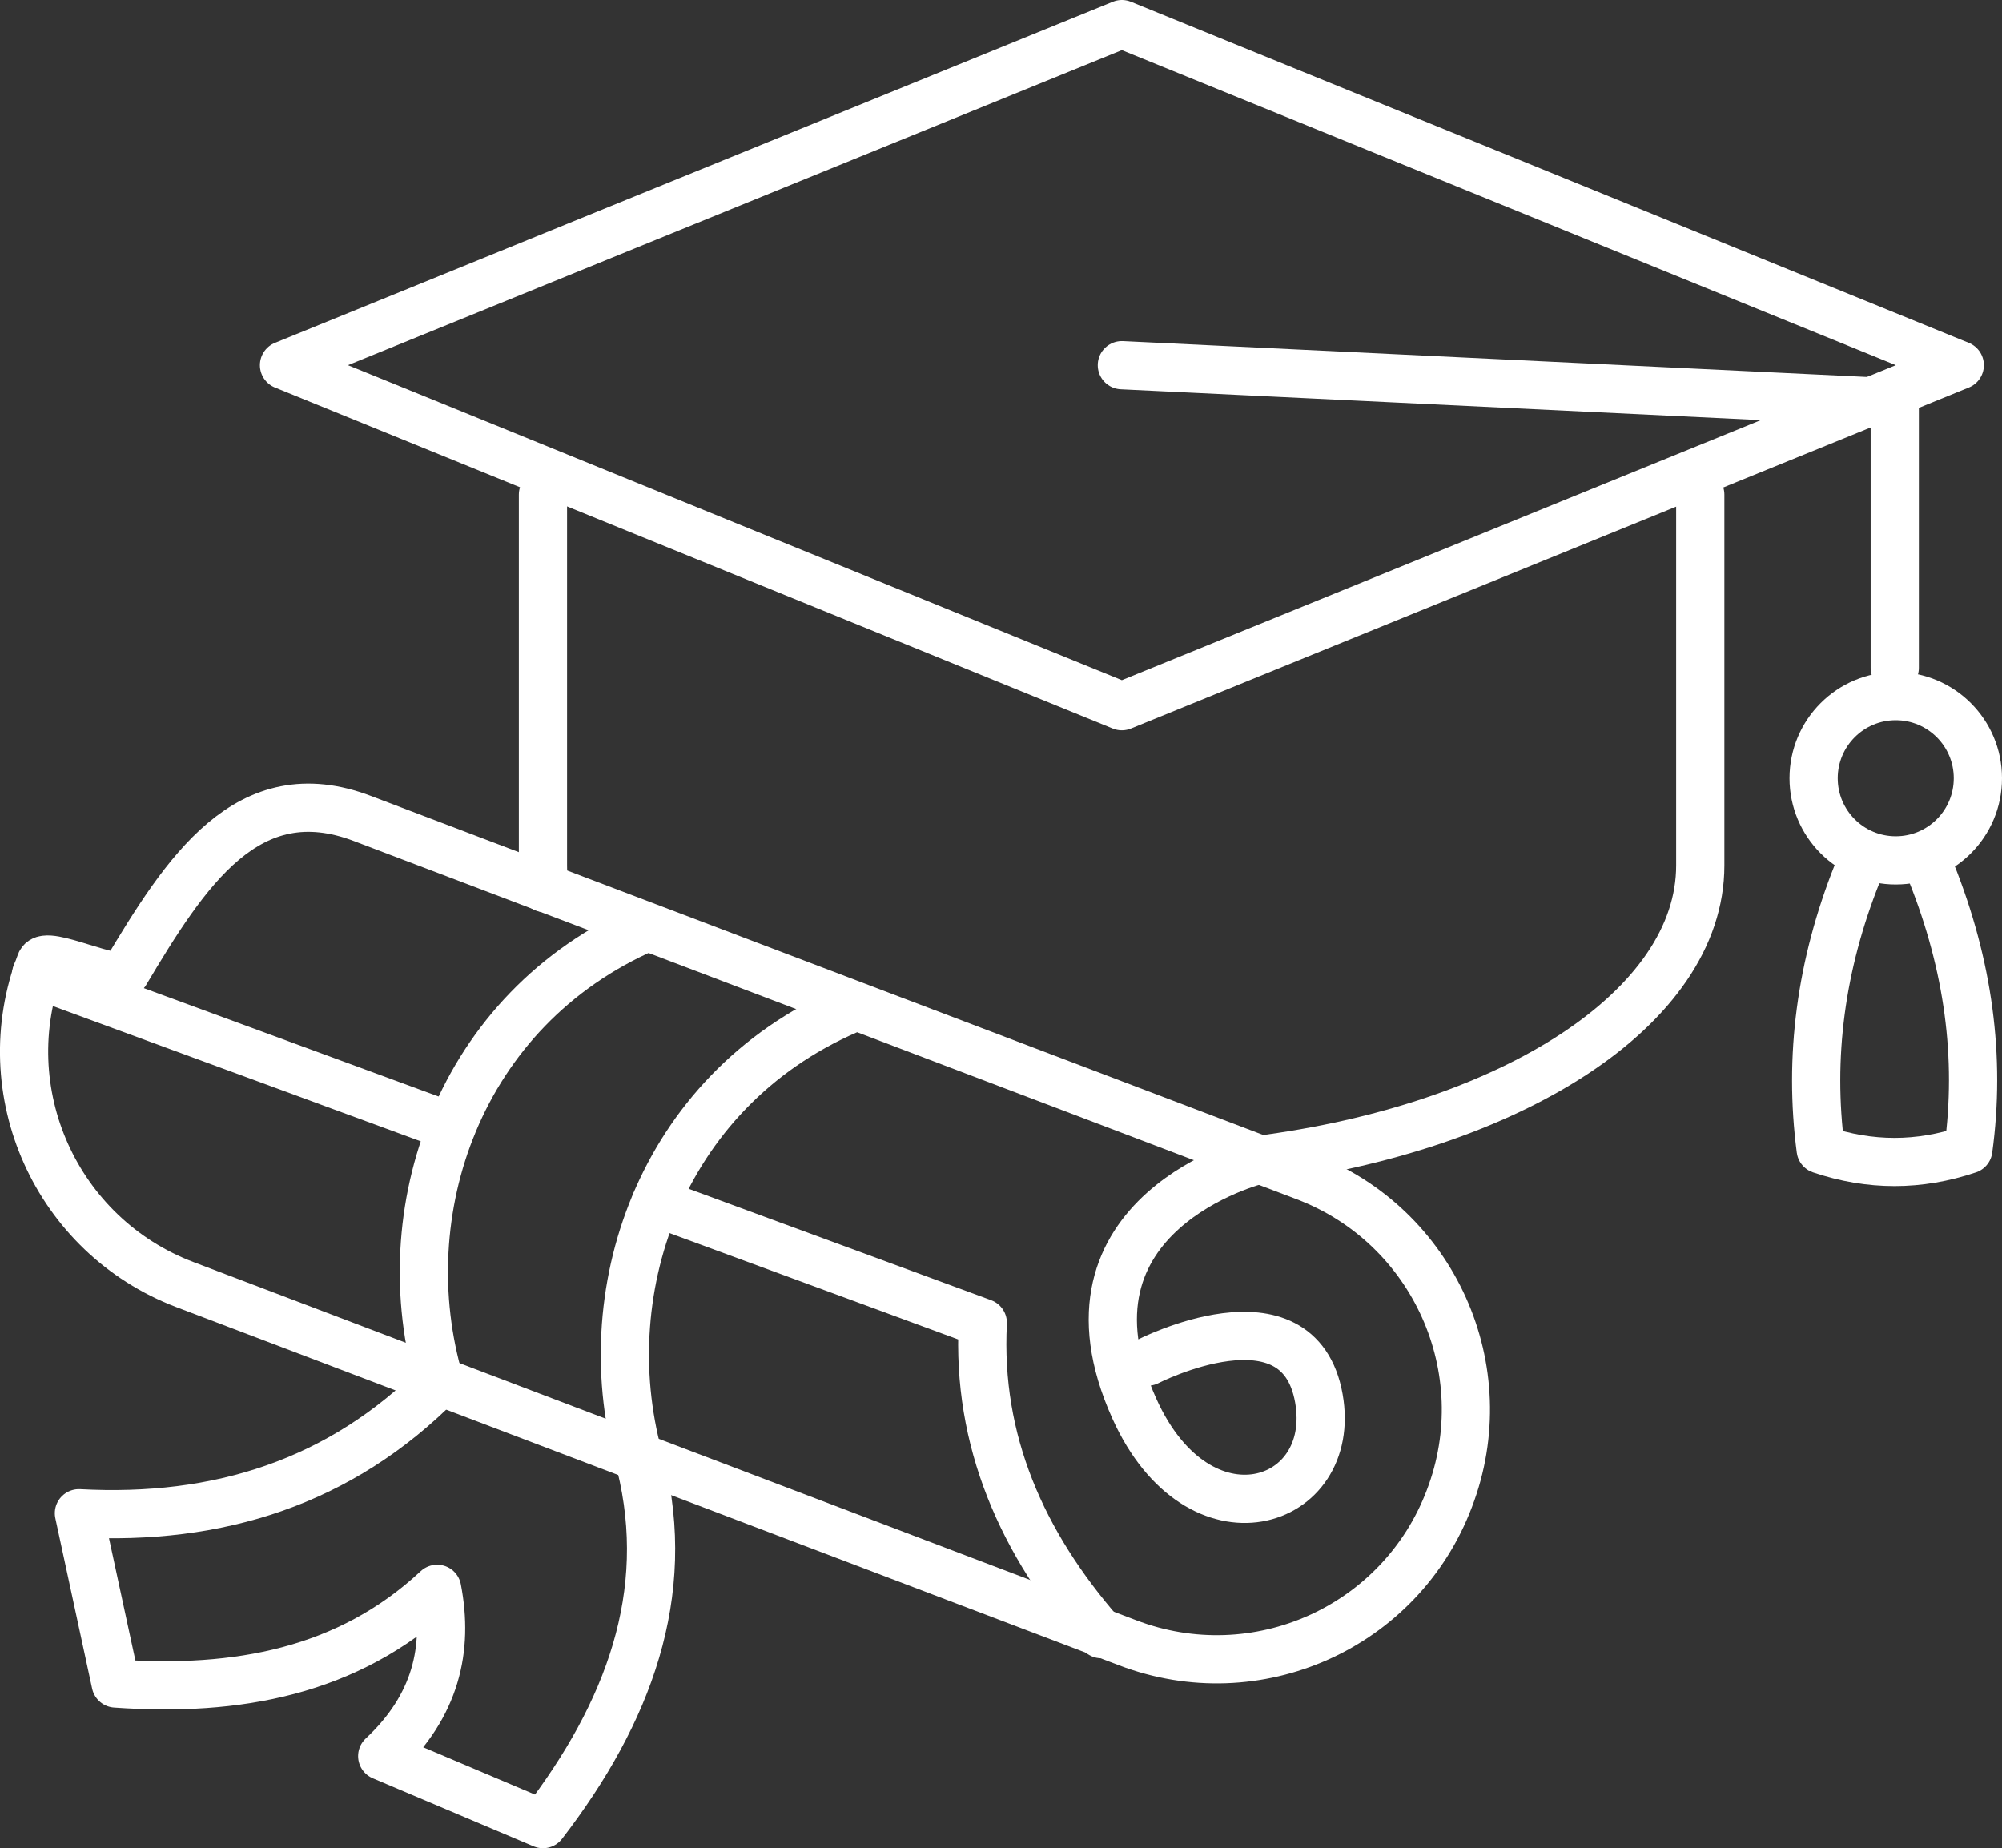
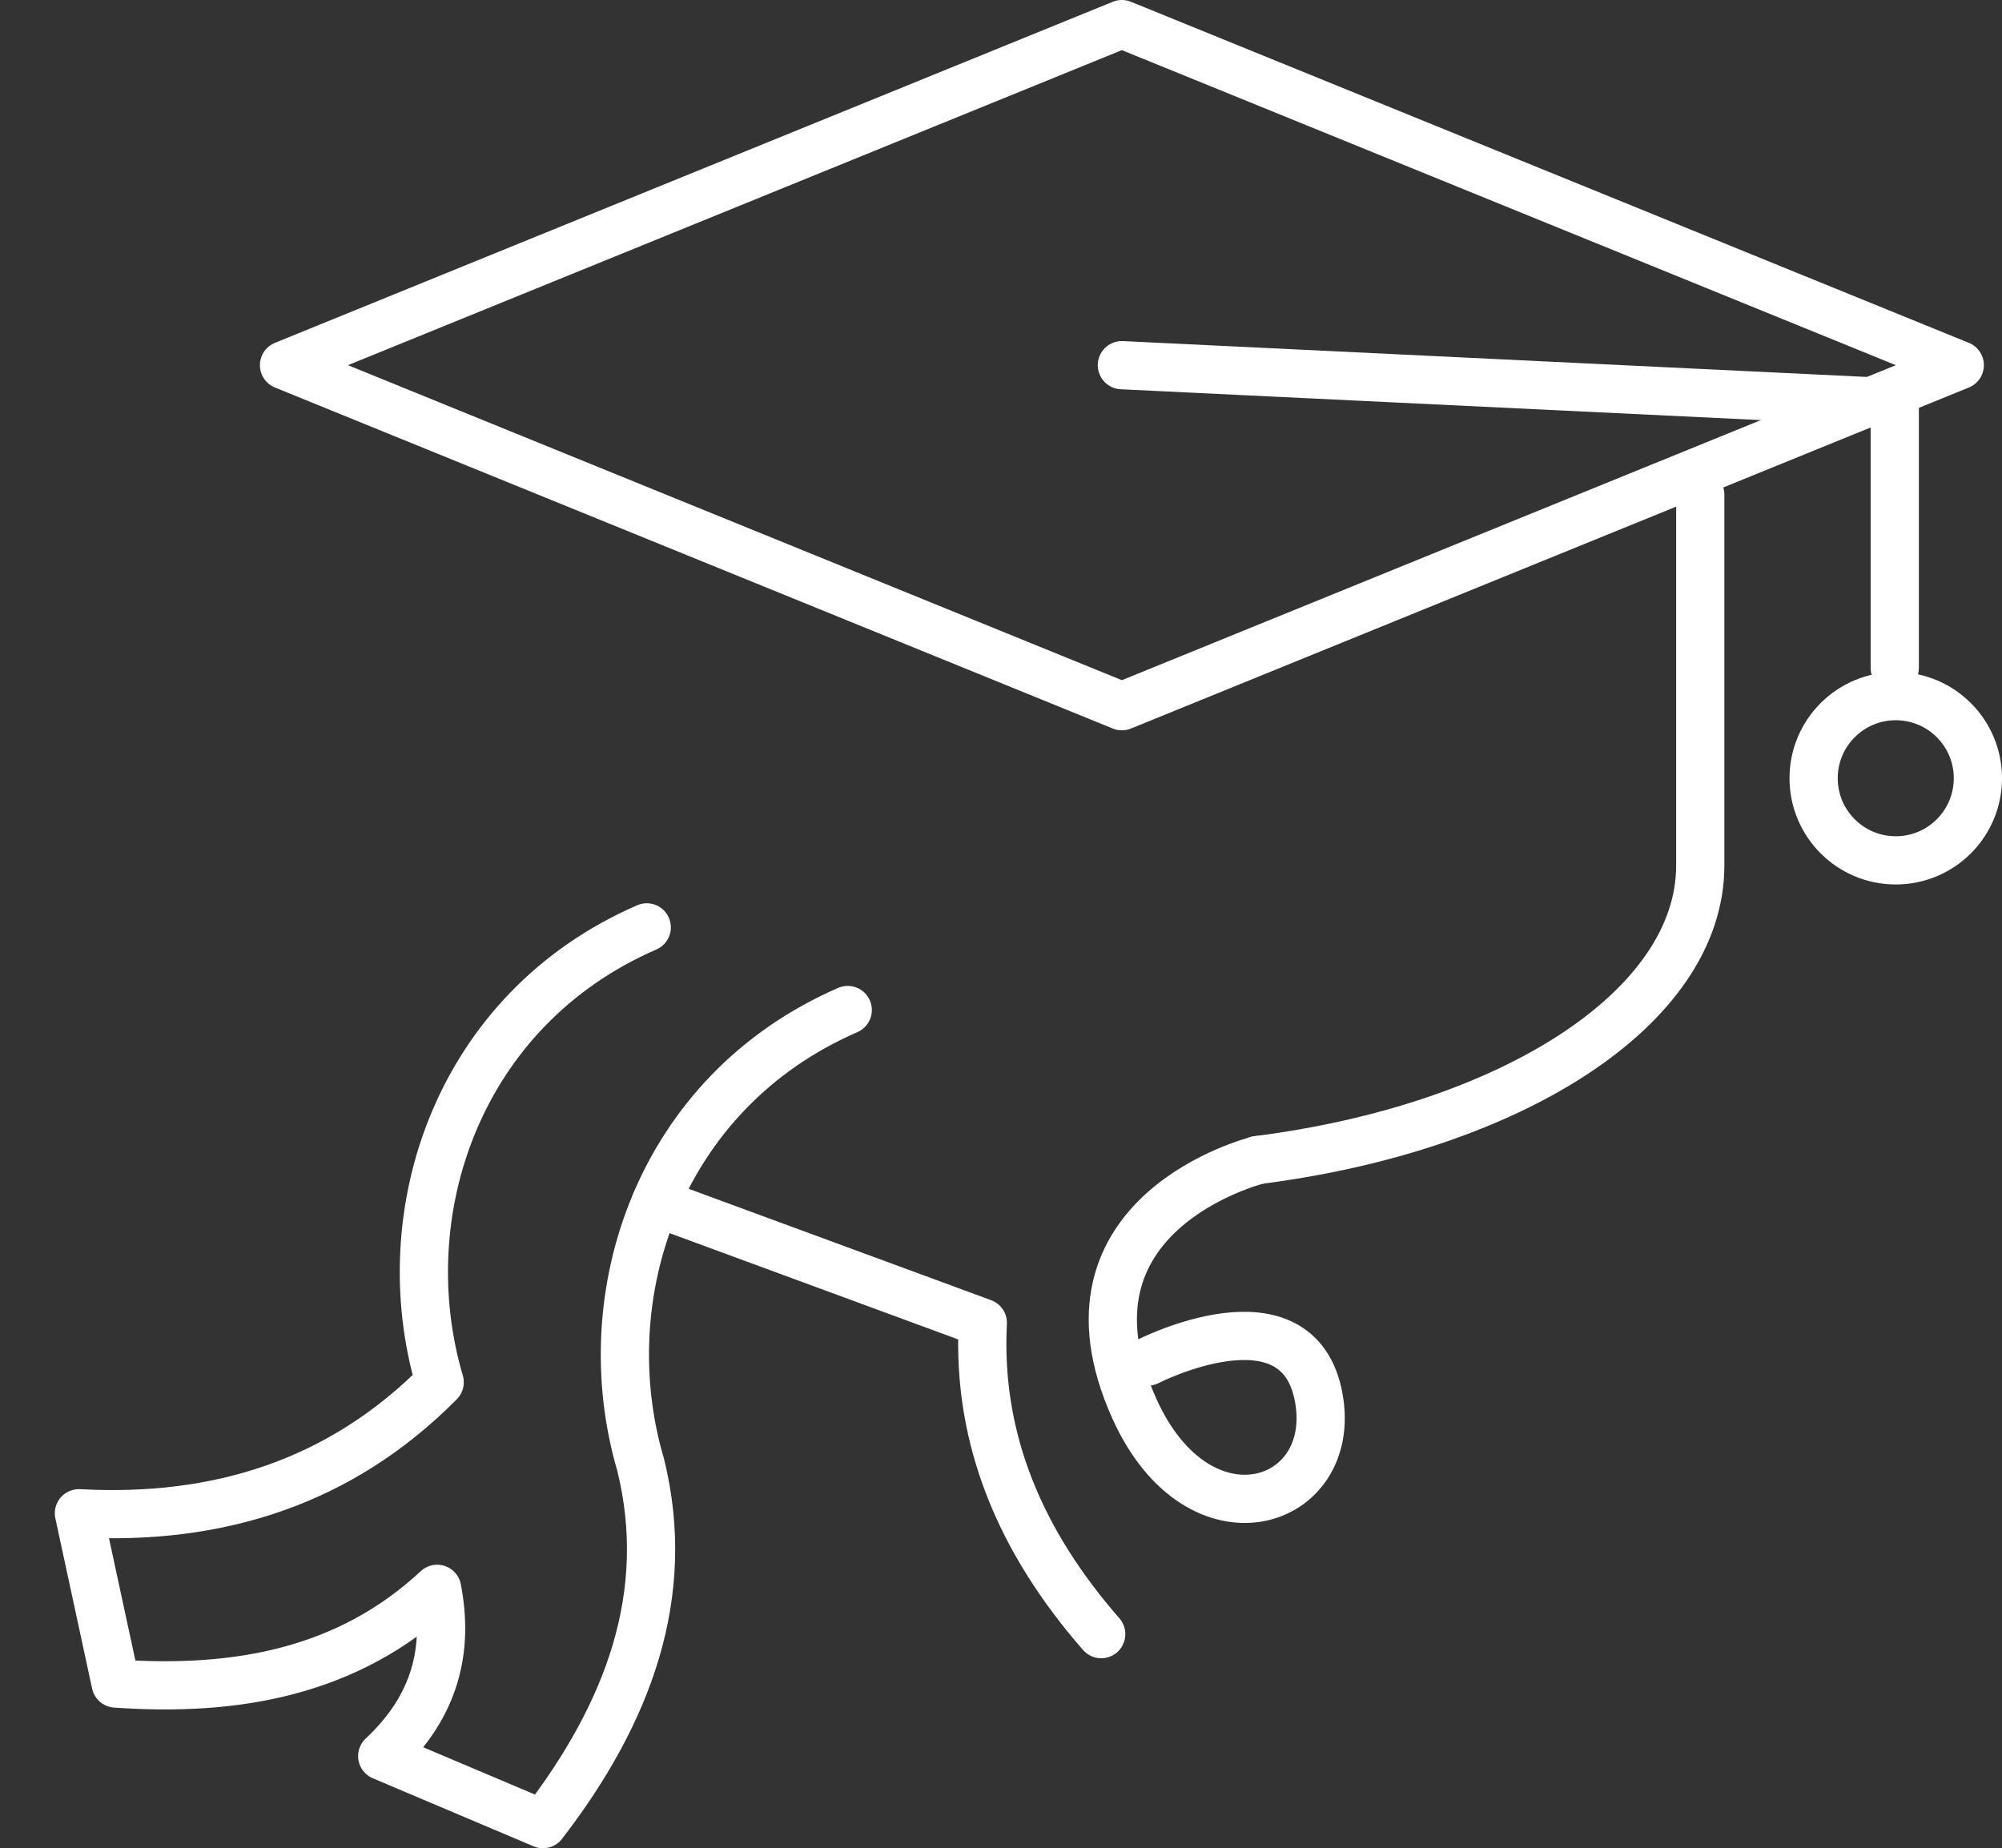
<svg xmlns="http://www.w3.org/2000/svg" id="Layer_2" data-name="Layer 2" viewBox="0 0 498.22 460">
  <rect x="0" y="0" width="498.22" height="460" fill="#333333" stroke="none" />
  <defs>
    <style> .cls-1 { fill: none; stroke: #fff; stroke-linecap: round; stroke-linejoin: round; stroke-width: 12px; } </style>
  </defs>
  <g id="Layer_2-2" data-name="Layer 2">
    <g>
      <polygon class="cls-1" points="487.71 90.89 279.19 175.77 70.68 90.89 279.19 6 487.71 90.89" />
-       <path class="cls-1" d="M135.5,221.03c-.25-1.88-.38-3.76-.38-5.64v-92.28" />
      <path class="cls-1" d="M423.13,123.11v92.28c0,35.48-47.02,65.33-110.21,73.35" />
      <polyline class="cls-1" points="279.19 90.89 471.53 100.16 471.53 166.24" />
      <circle class="cls-1" cx="471.78" cy="193.7" r="20.44" />
-       <path class="cls-1" d="M480.69,217.27c9.15,22.95,12.29,45.89,9.15,68.84-12.29,4.14-24.45,4.14-36.74,0-3.01-22.95,0-45.89,9.15-68.84" />
-       <path class="cls-1" d="M280.57,408.86l-234.6-89.15c-31.97-12.16-48.15-48.02-35.86-80.12h0c1.25-3.39,19.06,5.77,20.94,2.76,15.17-25.45,30.59-49.53,59.18-38.62l234.6,89.15c31.97,12.16,48.15,48.02,35.86,80.12h0c-12.16,32.1-48.02,48.15-80.12,35.86h0Z" />
      <path class="cls-1" d="M313.05,288.74s-52.79,13.04-30.72,61.94c16.05,35.48,50.66,24.32,45.89-2.63-5.02-28.46-42.63-9.15-42.63-9.15" />
-       <line class="cls-1" x1="112.31" y1="280.47" x2="8.99" y2="242.48" />
      <path class="cls-1" d="M274.05,406.73c-19.81-22.69-30.97-48.15-29.47-77.49l-81.37-29.97" />
      <path class="cls-1" d="M160.95,230.82c-47.02,20.44-63.95,71.09-51.53,113.22-24.7,24.95-55.17,34.48-89.78,32.6l9.15,42.38c30.09,2.13,57.8-2.88,80-23.57,2.88,14.92-.25,29.09-13.67,41.63l40,16.93c21.44-27.84,32.22-57.3,24.32-89.4-12.41-42.13,4.51-92.78,51.53-113.22" />
    </g>
  </g>
</svg>